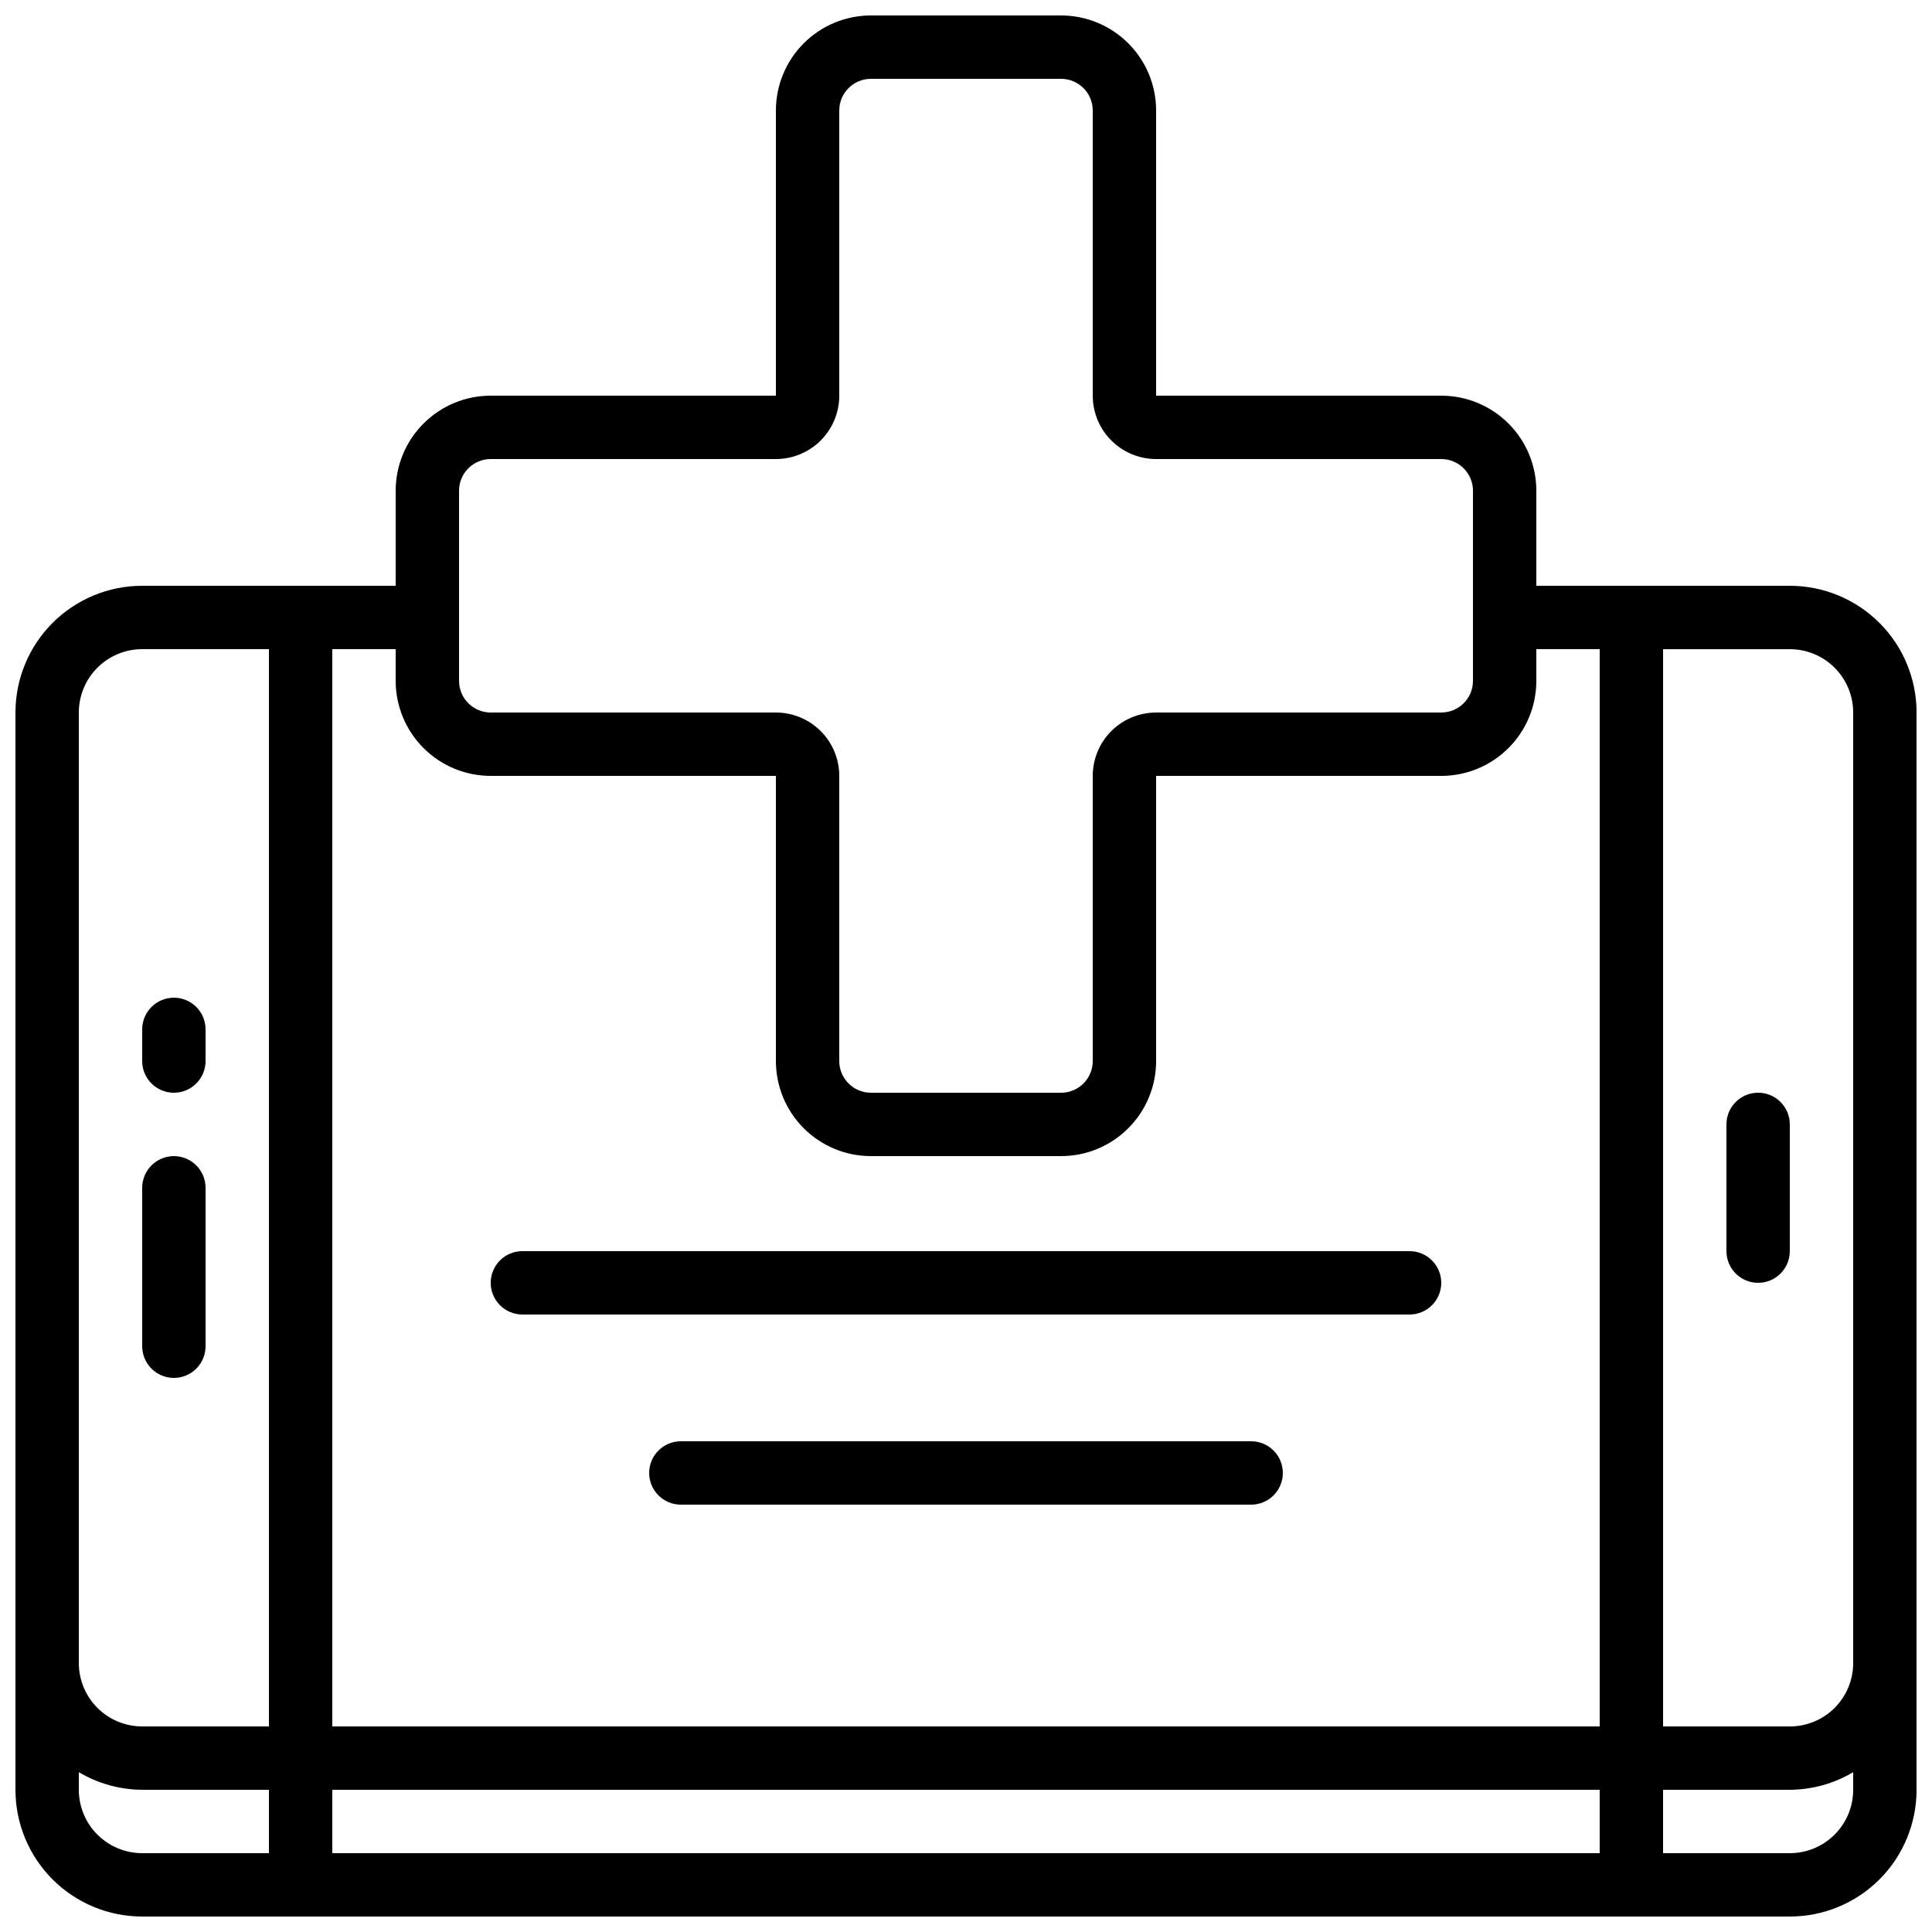
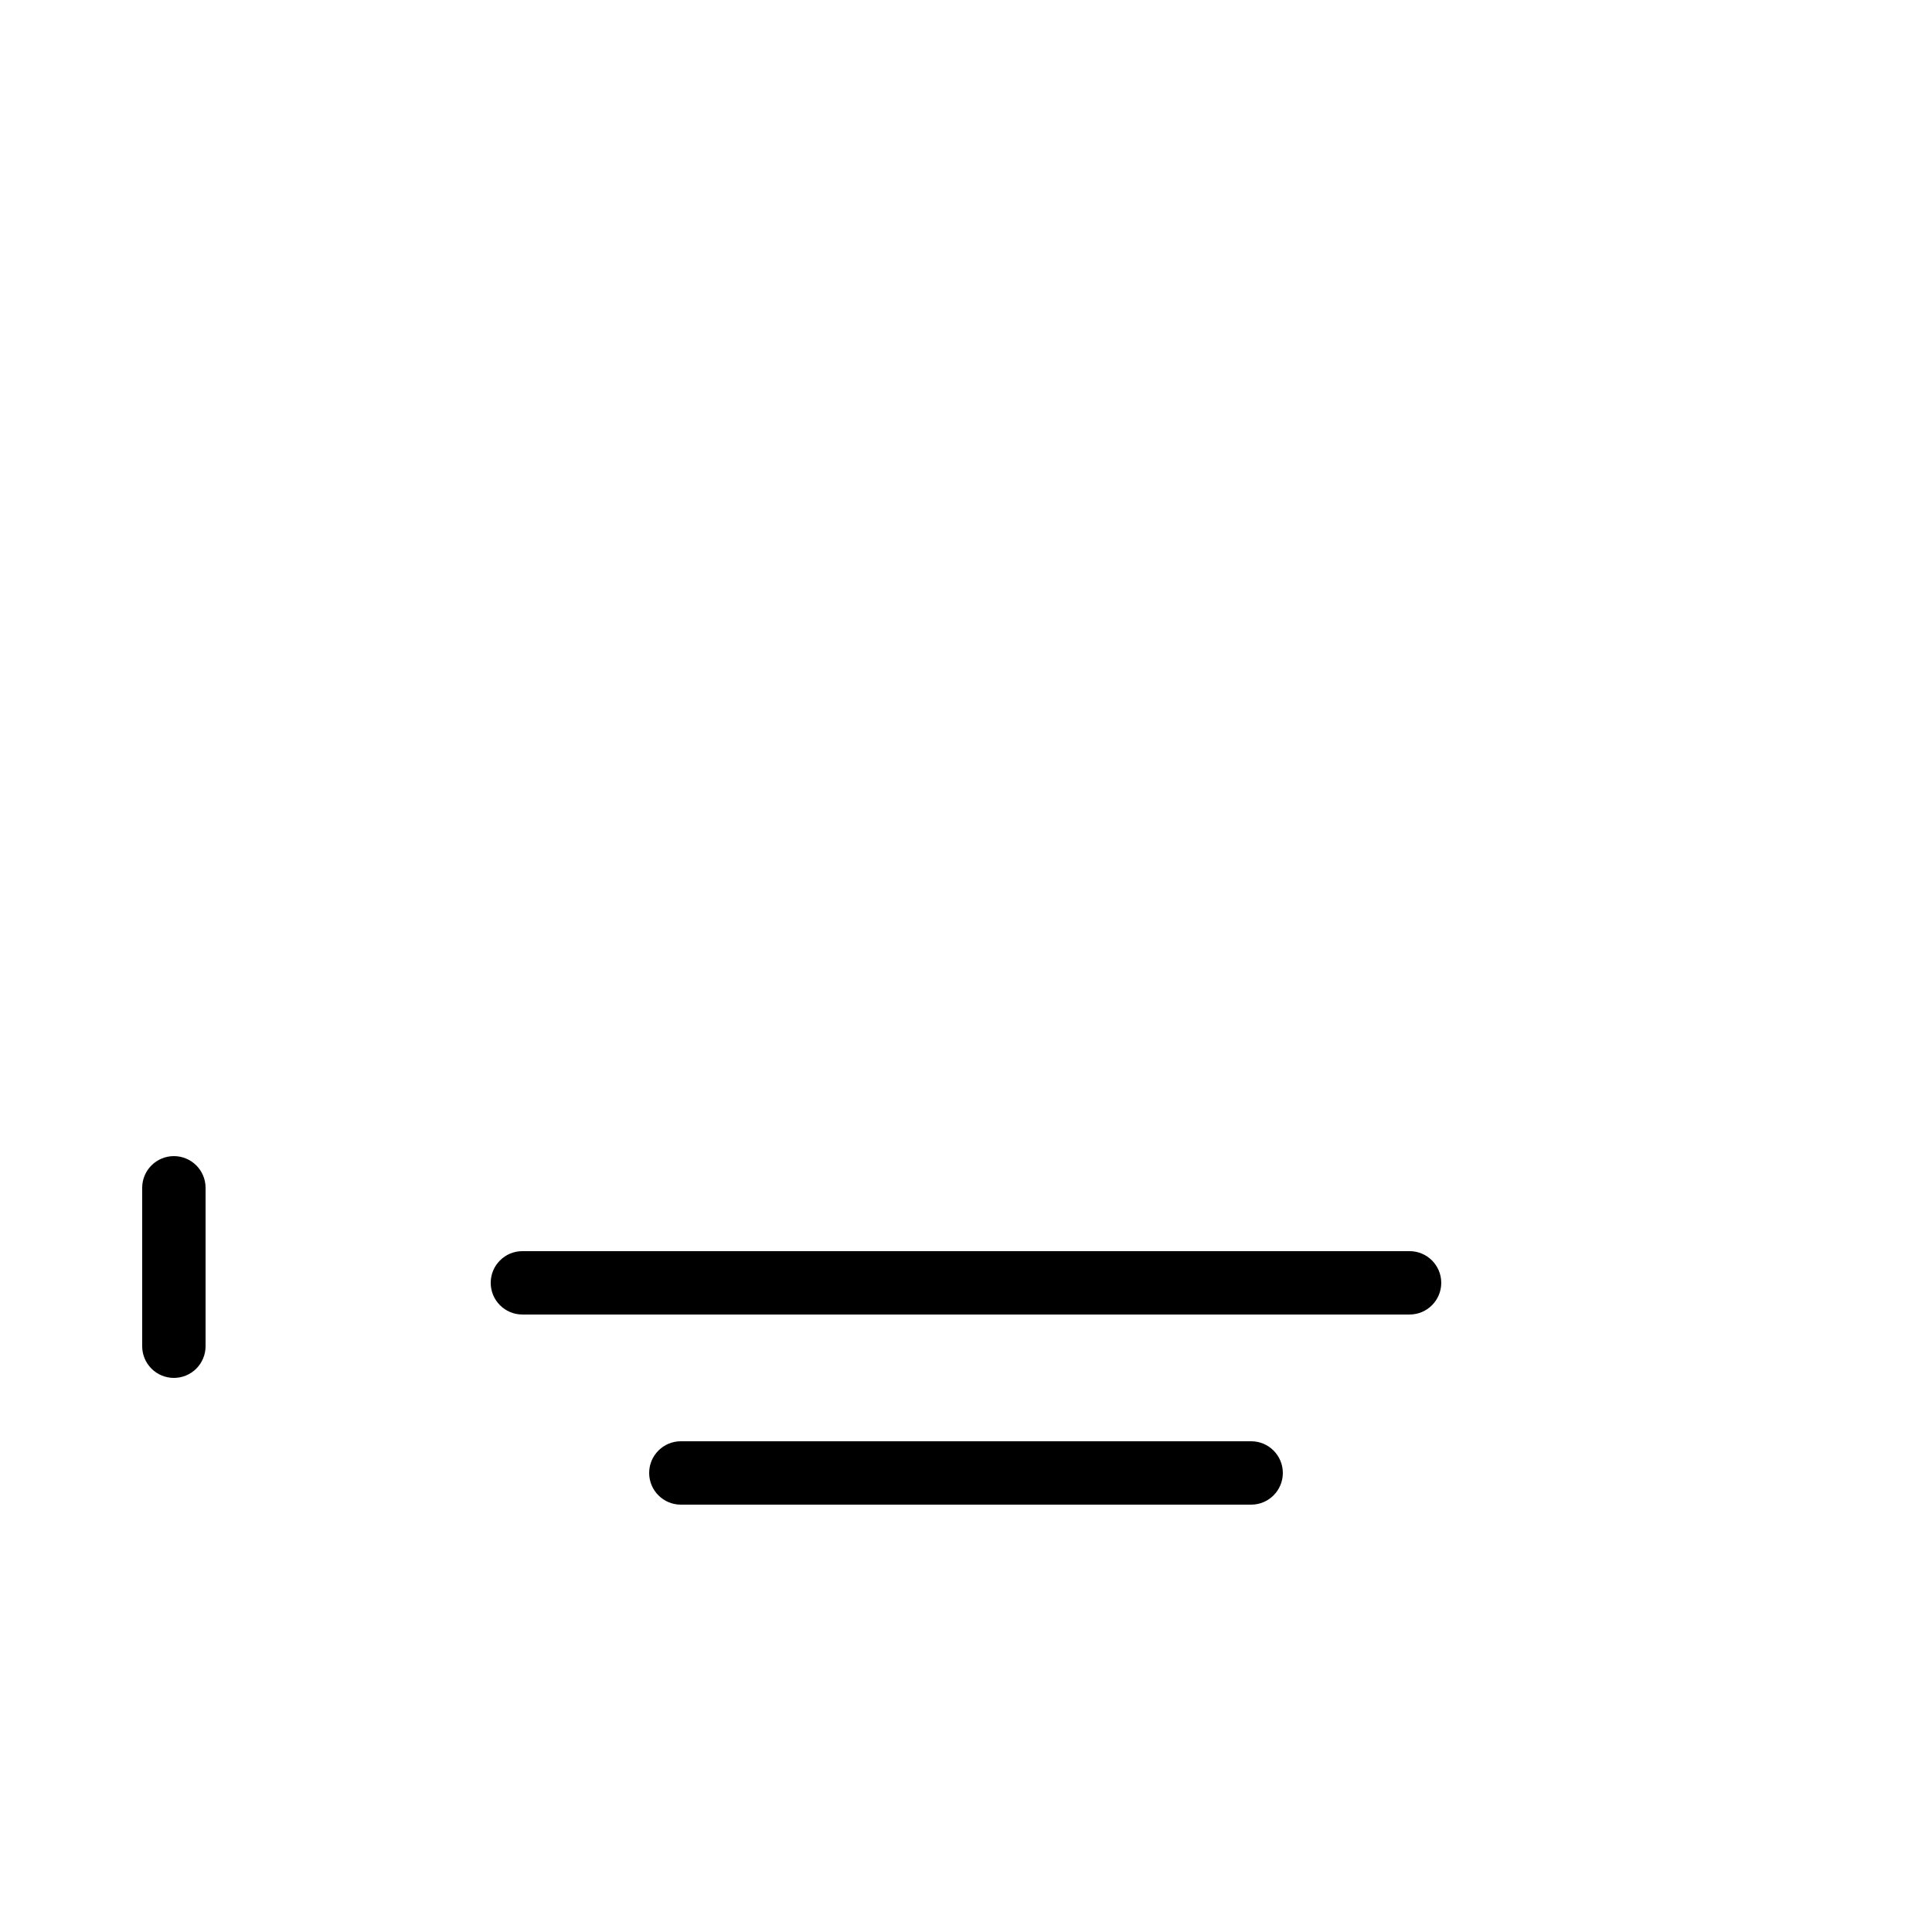
<svg xmlns="http://www.w3.org/2000/svg" width="800px" height="800px" version="1.1" viewBox="144 144 512 512">
  <defs>
    <clipPath id="a">
      <path d="m148.09 148.09h503.81v503.81h-503.81z" />
    </clipPath>
  </defs>
  <g clip-path="url(#a)">
-     <path d="m618.32 299.24h-67.176v-25.191c0-6.684-2.652-13.09-7.379-17.812-4.723-4.727-11.129-7.379-17.812-7.379h-75.57v-75.57c0-6.684-2.652-13.09-7.379-17.812-4.723-4.727-11.129-7.379-17.812-7.379h-50.379c-6.68 0-13.09 2.652-17.812 7.379-4.723 4.723-7.379 11.129-7.379 17.812v75.57h-75.57c-6.684 0-13.09 2.652-17.812 7.379-4.727 4.723-7.379 11.129-7.379 17.812v25.191h-67.176c-8.906 0-17.449 3.535-23.75 9.836-6.297 6.297-9.836 14.84-9.836 23.75v285.49c0 8.906 3.539 17.449 9.836 23.75 6.301 6.297 14.844 9.836 23.75 9.836h436.64c8.906 0 17.449-3.539 23.75-9.836 6.297-6.301 9.836-14.844 9.836-23.75v-285.49c0-8.91-3.539-17.453-9.836-23.75-6.301-6.301-14.844-9.836-23.75-9.836zm16.793 33.586v251.91c0 4.453-1.77 8.723-4.918 11.875-3.148 3.148-7.422 4.918-11.875 4.918h-33.586v-285.49h33.586c4.453 0 8.727 1.77 11.875 4.918 3.148 3.148 4.918 7.422 4.918 11.875zm-369.46-58.777c0-4.637 3.762-8.398 8.398-8.398h75.57c4.453 0 8.727-1.77 11.875-4.918 3.148-3.148 4.918-7.422 4.918-11.875v-75.57c0-4.637 3.762-8.398 8.398-8.398h50.383-0.004c2.227 0 4.363 0.887 5.938 2.461 1.574 1.574 2.461 3.711 2.461 5.938v75.57c0 4.453 1.77 8.727 4.918 11.875 3.148 3.148 7.422 4.918 11.875 4.918h75.57c2.231 0 4.363 0.887 5.938 2.461 1.578 1.574 2.461 3.711 2.461 5.938v50.383-0.004c0 2.227-0.883 4.363-2.461 5.938-1.574 1.574-3.707 2.461-5.938 2.461h-75.57c-4.453 0-8.727 1.77-11.875 4.918-3.148 3.148-4.918 7.422-4.918 11.875v75.57c0 2.227-0.887 4.363-2.461 5.938s-3.711 2.461-5.938 2.461h-50.379c-4.637 0-8.398-3.758-8.398-8.398v-75.57c0-4.453-1.77-8.727-4.918-11.875-3.148-3.148-7.422-4.918-11.875-4.918h-75.57c-4.637 0-8.398-3.758-8.398-8.398zm8.398 75.57h75.57v75.57c0 6.684 2.656 13.09 7.379 17.812 4.723 4.727 11.133 7.379 17.812 7.379h50.383-0.004c6.684 0 13.09-2.652 17.812-7.379 4.727-4.723 7.379-11.129 7.379-17.812v-75.57h75.57c6.684 0 13.09-2.652 17.812-7.379 4.727-4.723 7.379-11.129 7.379-17.812v-8.395h16.793v285.49h-335.87v-285.49h16.793v8.398-0.004c0 6.684 2.652 13.09 7.379 17.812 4.723 4.727 11.129 7.379 17.812 7.379zm-109.16-16.793c0-4.453 1.77-8.727 4.918-11.875 3.152-3.148 7.422-4.918 11.875-4.918h33.59v285.49h-33.59c-4.453 0-8.723-1.77-11.875-4.918-3.148-3.152-4.918-7.422-4.918-11.875zm0 285.49v-4.668c5.082 3.019 10.879 4.633 16.793 4.668h33.59v16.793h-33.59c-4.453 0-8.723-1.77-11.875-4.918-3.148-3.148-4.918-7.422-4.918-11.875zm67.176 16.793v-16.793h335.87v16.793zm386.25 0h-33.586v-16.793h33.586c5.914-0.035 11.711-1.648 16.793-4.668v4.668c0 4.453-1.77 8.727-4.918 11.875-3.148 3.148-7.422 4.918-11.875 4.918z" />
-   </g>
-   <path d="m190.08 433.59c2.227 0 4.363-0.887 5.938-2.461s2.461-3.711 2.461-5.938v-8.395c0-4.637-3.762-8.398-8.398-8.398s-8.398 3.762-8.398 8.398v8.398-0.004c0 2.227 0.887 4.363 2.461 5.938s3.711 2.461 5.938 2.461z" />
+     </g>
  <path d="m190.08 509.16c2.227 0 4.363-0.883 5.938-2.457s2.461-3.711 2.461-5.938v-41.984c0-4.637-3.762-8.398-8.398-8.398s-8.398 3.762-8.398 8.398v41.984c0 2.227 0.887 4.363 2.461 5.938s3.711 2.457 5.938 2.457z" />
-   <path d="m609.92 483.96c2.227 0 4.363-0.883 5.938-2.457 1.574-1.574 2.461-3.711 2.461-5.938v-33.586c0-4.641-3.762-8.398-8.398-8.398s-8.395 3.758-8.395 8.398v33.586c0 2.227 0.883 4.363 2.457 5.938 1.574 1.574 3.711 2.457 5.938 2.457z" />
-   <path d="m282.44 492.36h235.11c4.637 0 8.395-3.758 8.395-8.398 0-4.637-3.758-8.395-8.395-8.395h-235.11c-4.637 0-8.395 3.758-8.395 8.395 0 4.641 3.758 8.398 8.395 8.398z" />
+   <path d="m282.44 492.36h235.11c4.637 0 8.395-3.758 8.395-8.398 0-4.637-3.758-8.395-8.395-8.395h-235.11c-4.637 0-8.395 3.758-8.395 8.395 0 4.641 3.758 8.398 8.395 8.398" />
  <path d="m475.57 525.95h-151.14c-4.637 0-8.395 3.762-8.395 8.398 0 4.637 3.758 8.398 8.395 8.398h151.14c4.637 0 8.395-3.762 8.395-8.398 0-4.637-3.758-8.398-8.395-8.398z" />
</svg>